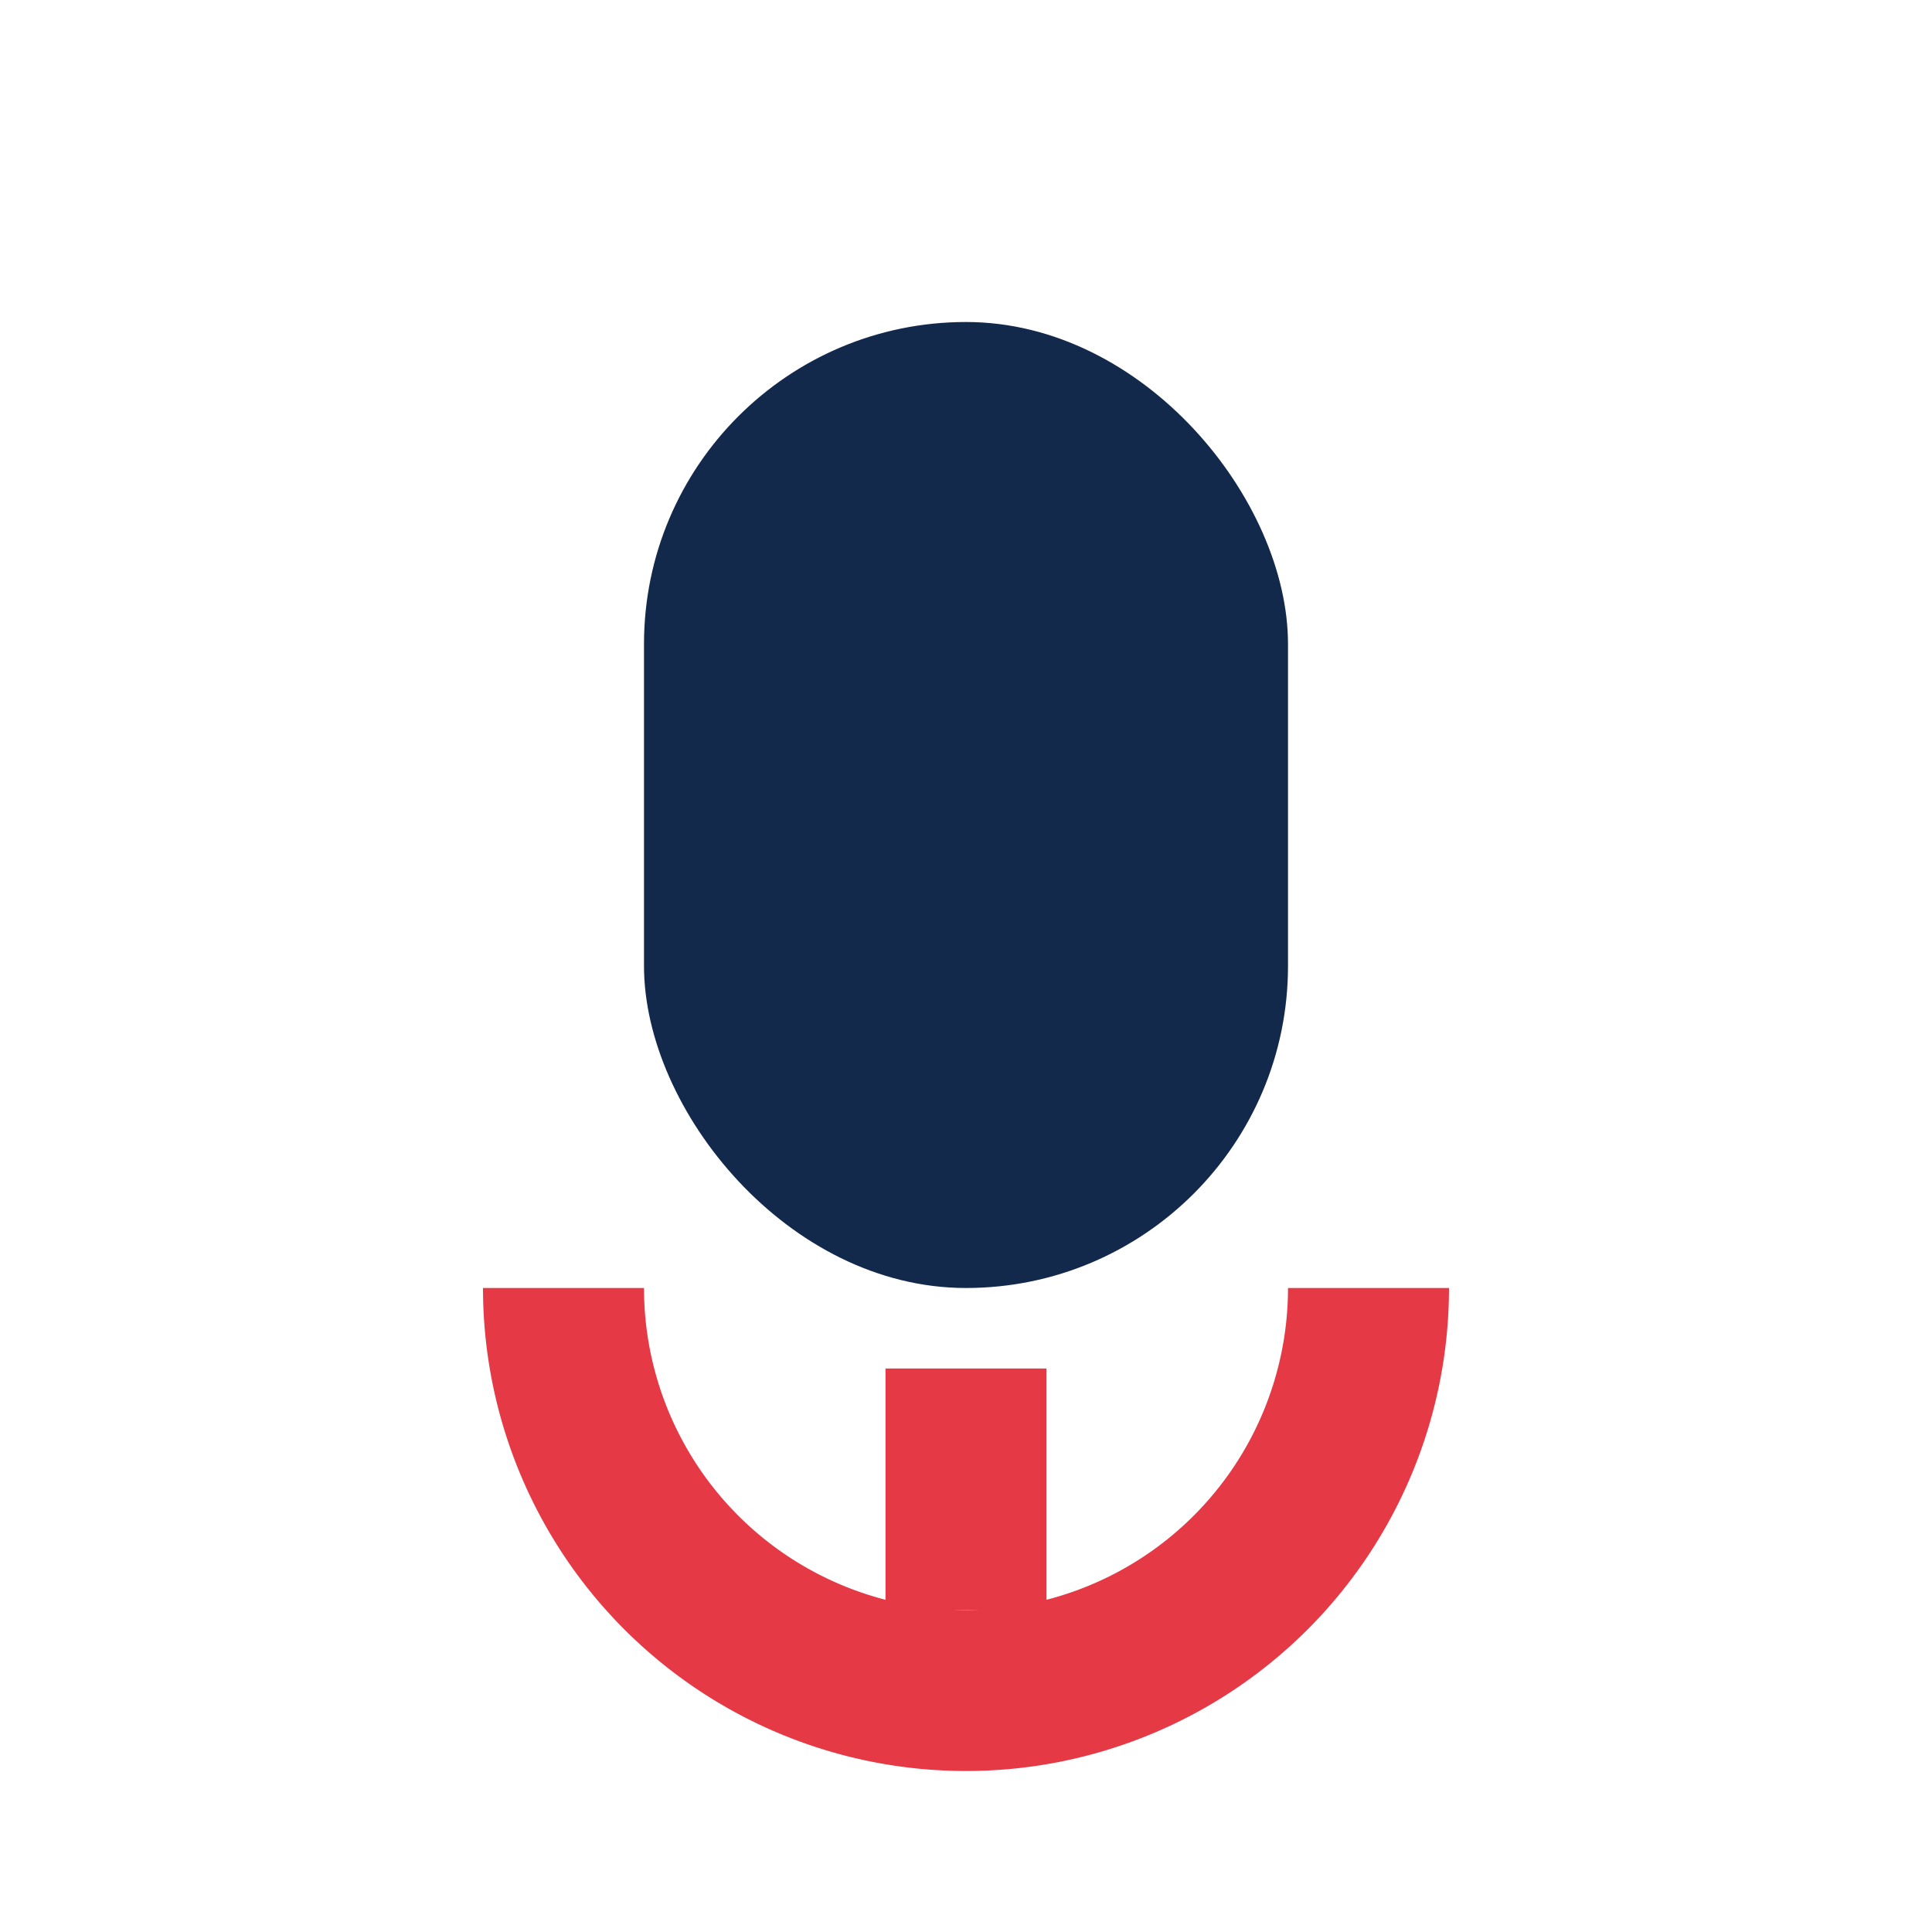
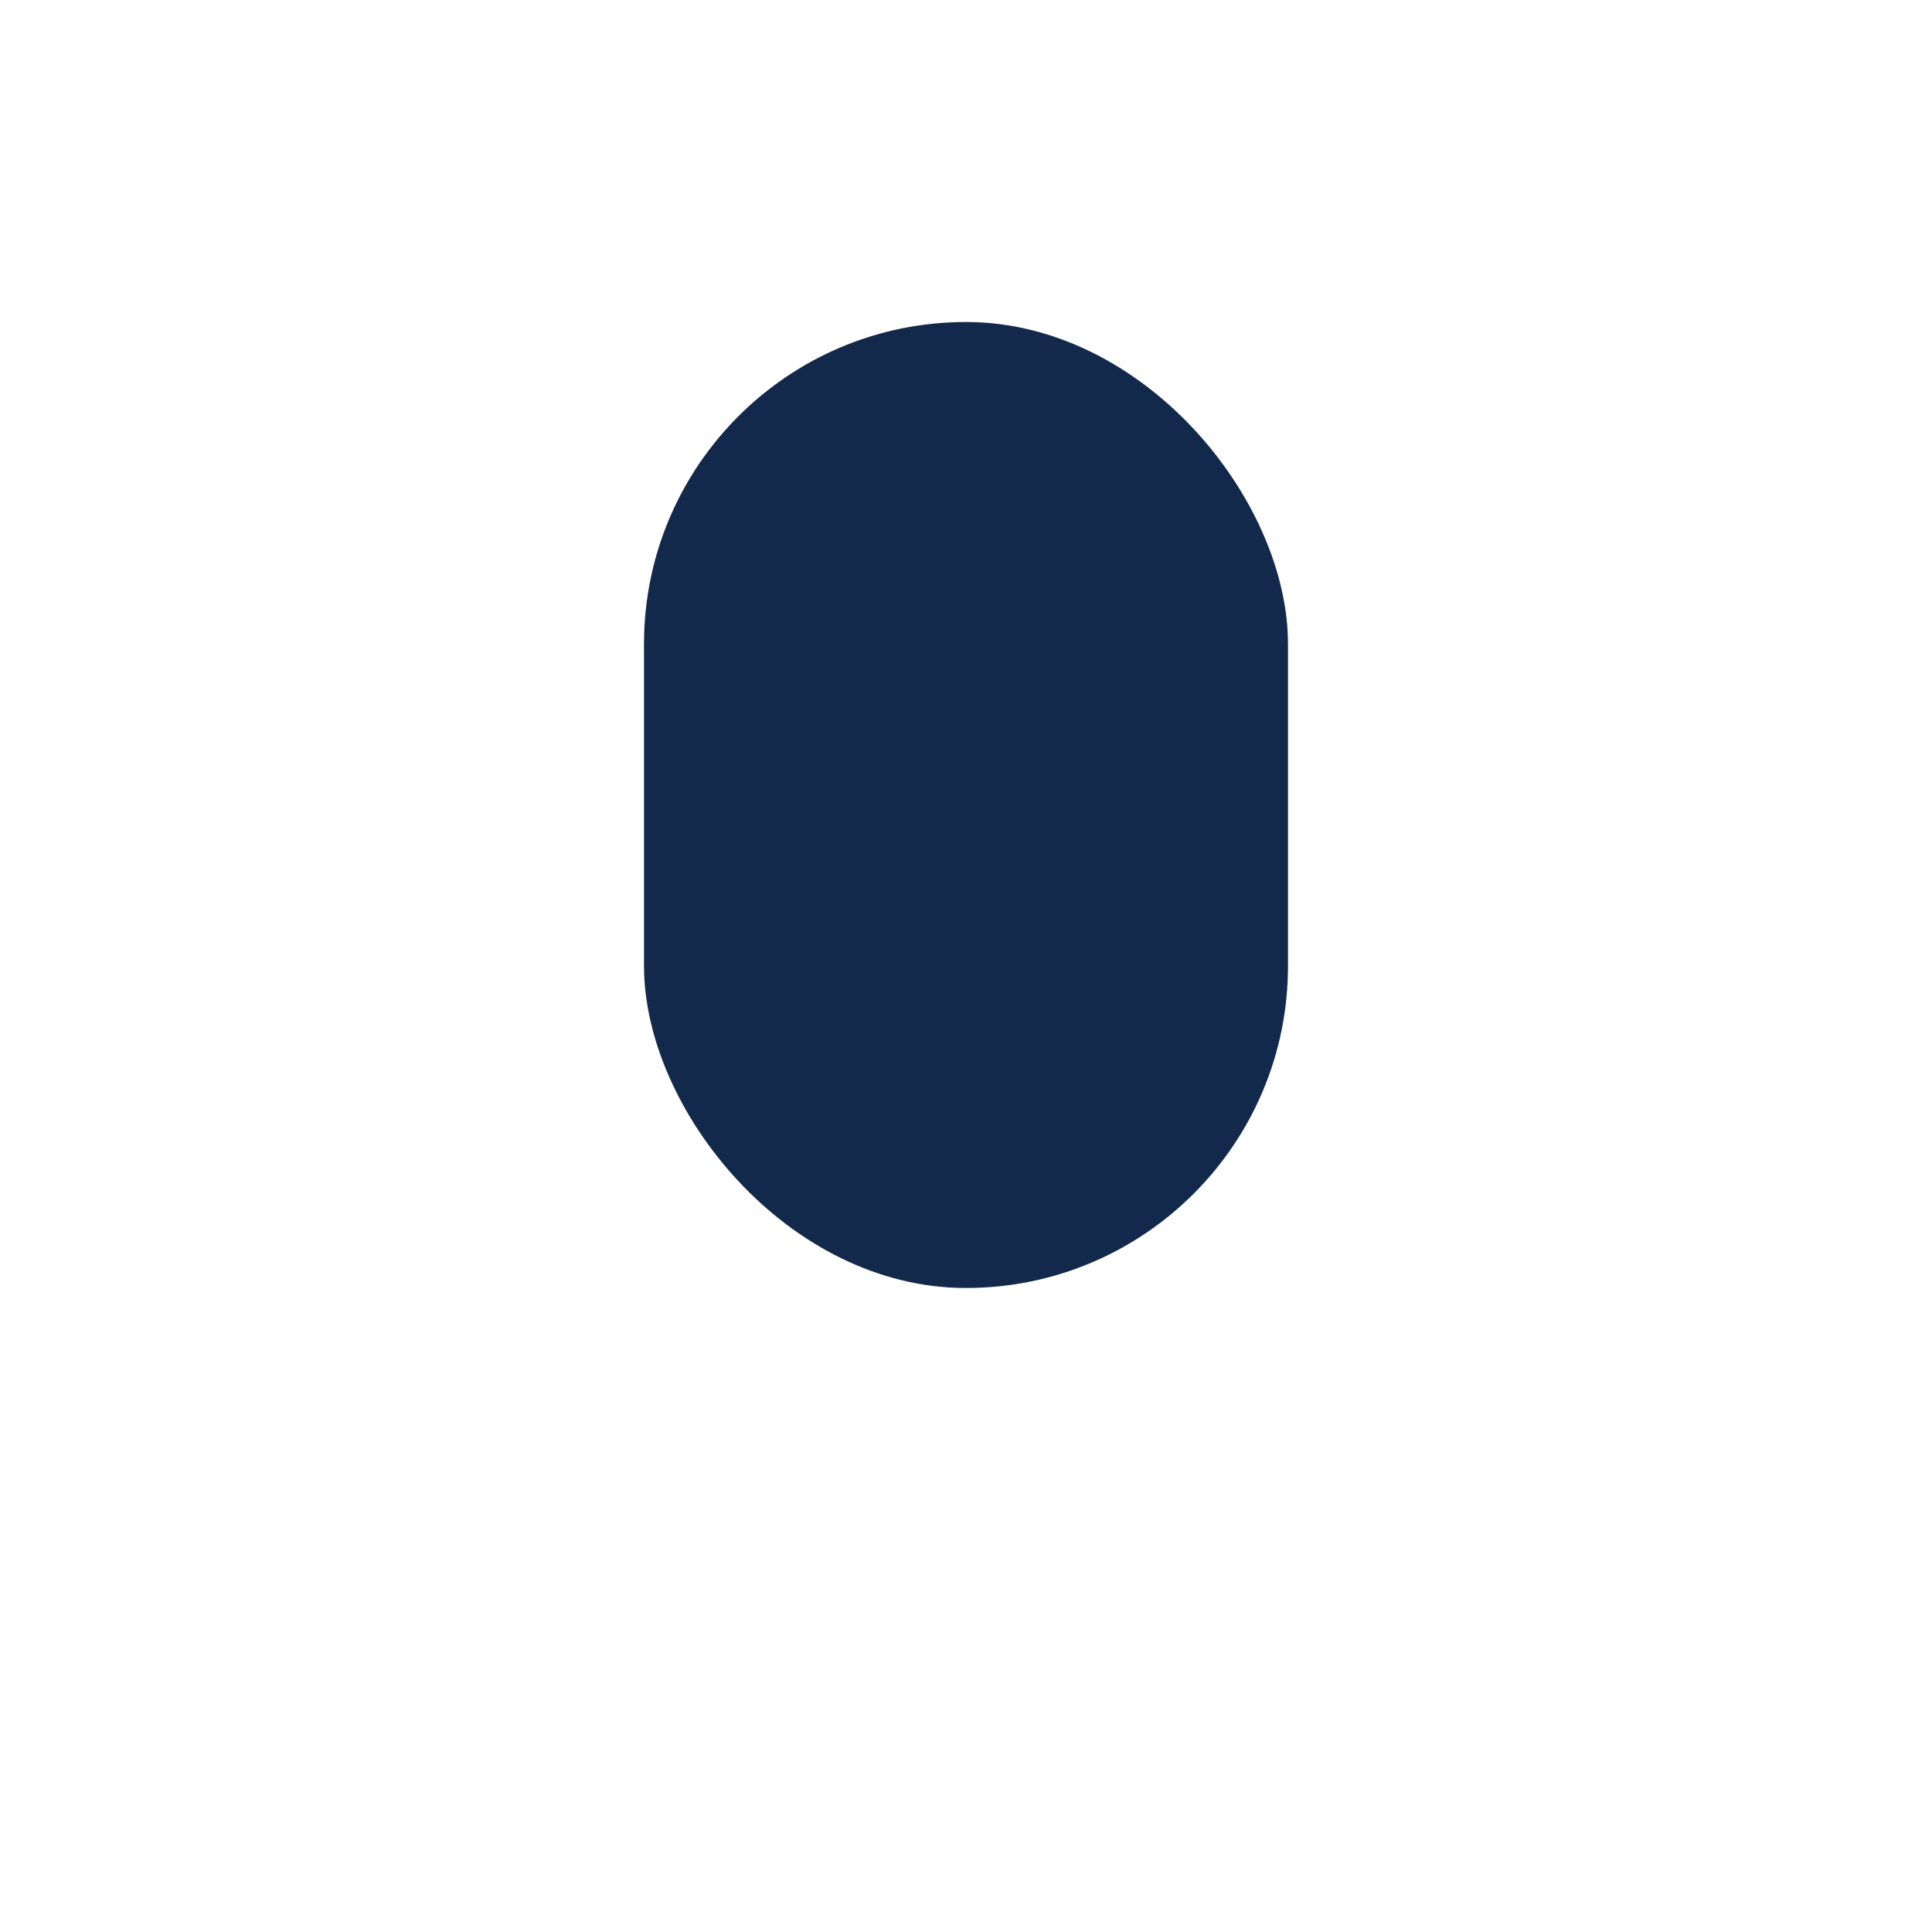
<svg xmlns="http://www.w3.org/2000/svg" viewBox="0 0 24 24" width="24" height="24">
  <rect x="8" y="4" width="8" height="12" rx="4" fill="#13294B" />
-   <path d="M12 20v-3" stroke="#E63946" stroke-width="2" />
-   <path d="M7 16a5 5 0 0 0 10 0" fill="none" stroke="#E63946" stroke-width="2" />
</svg>